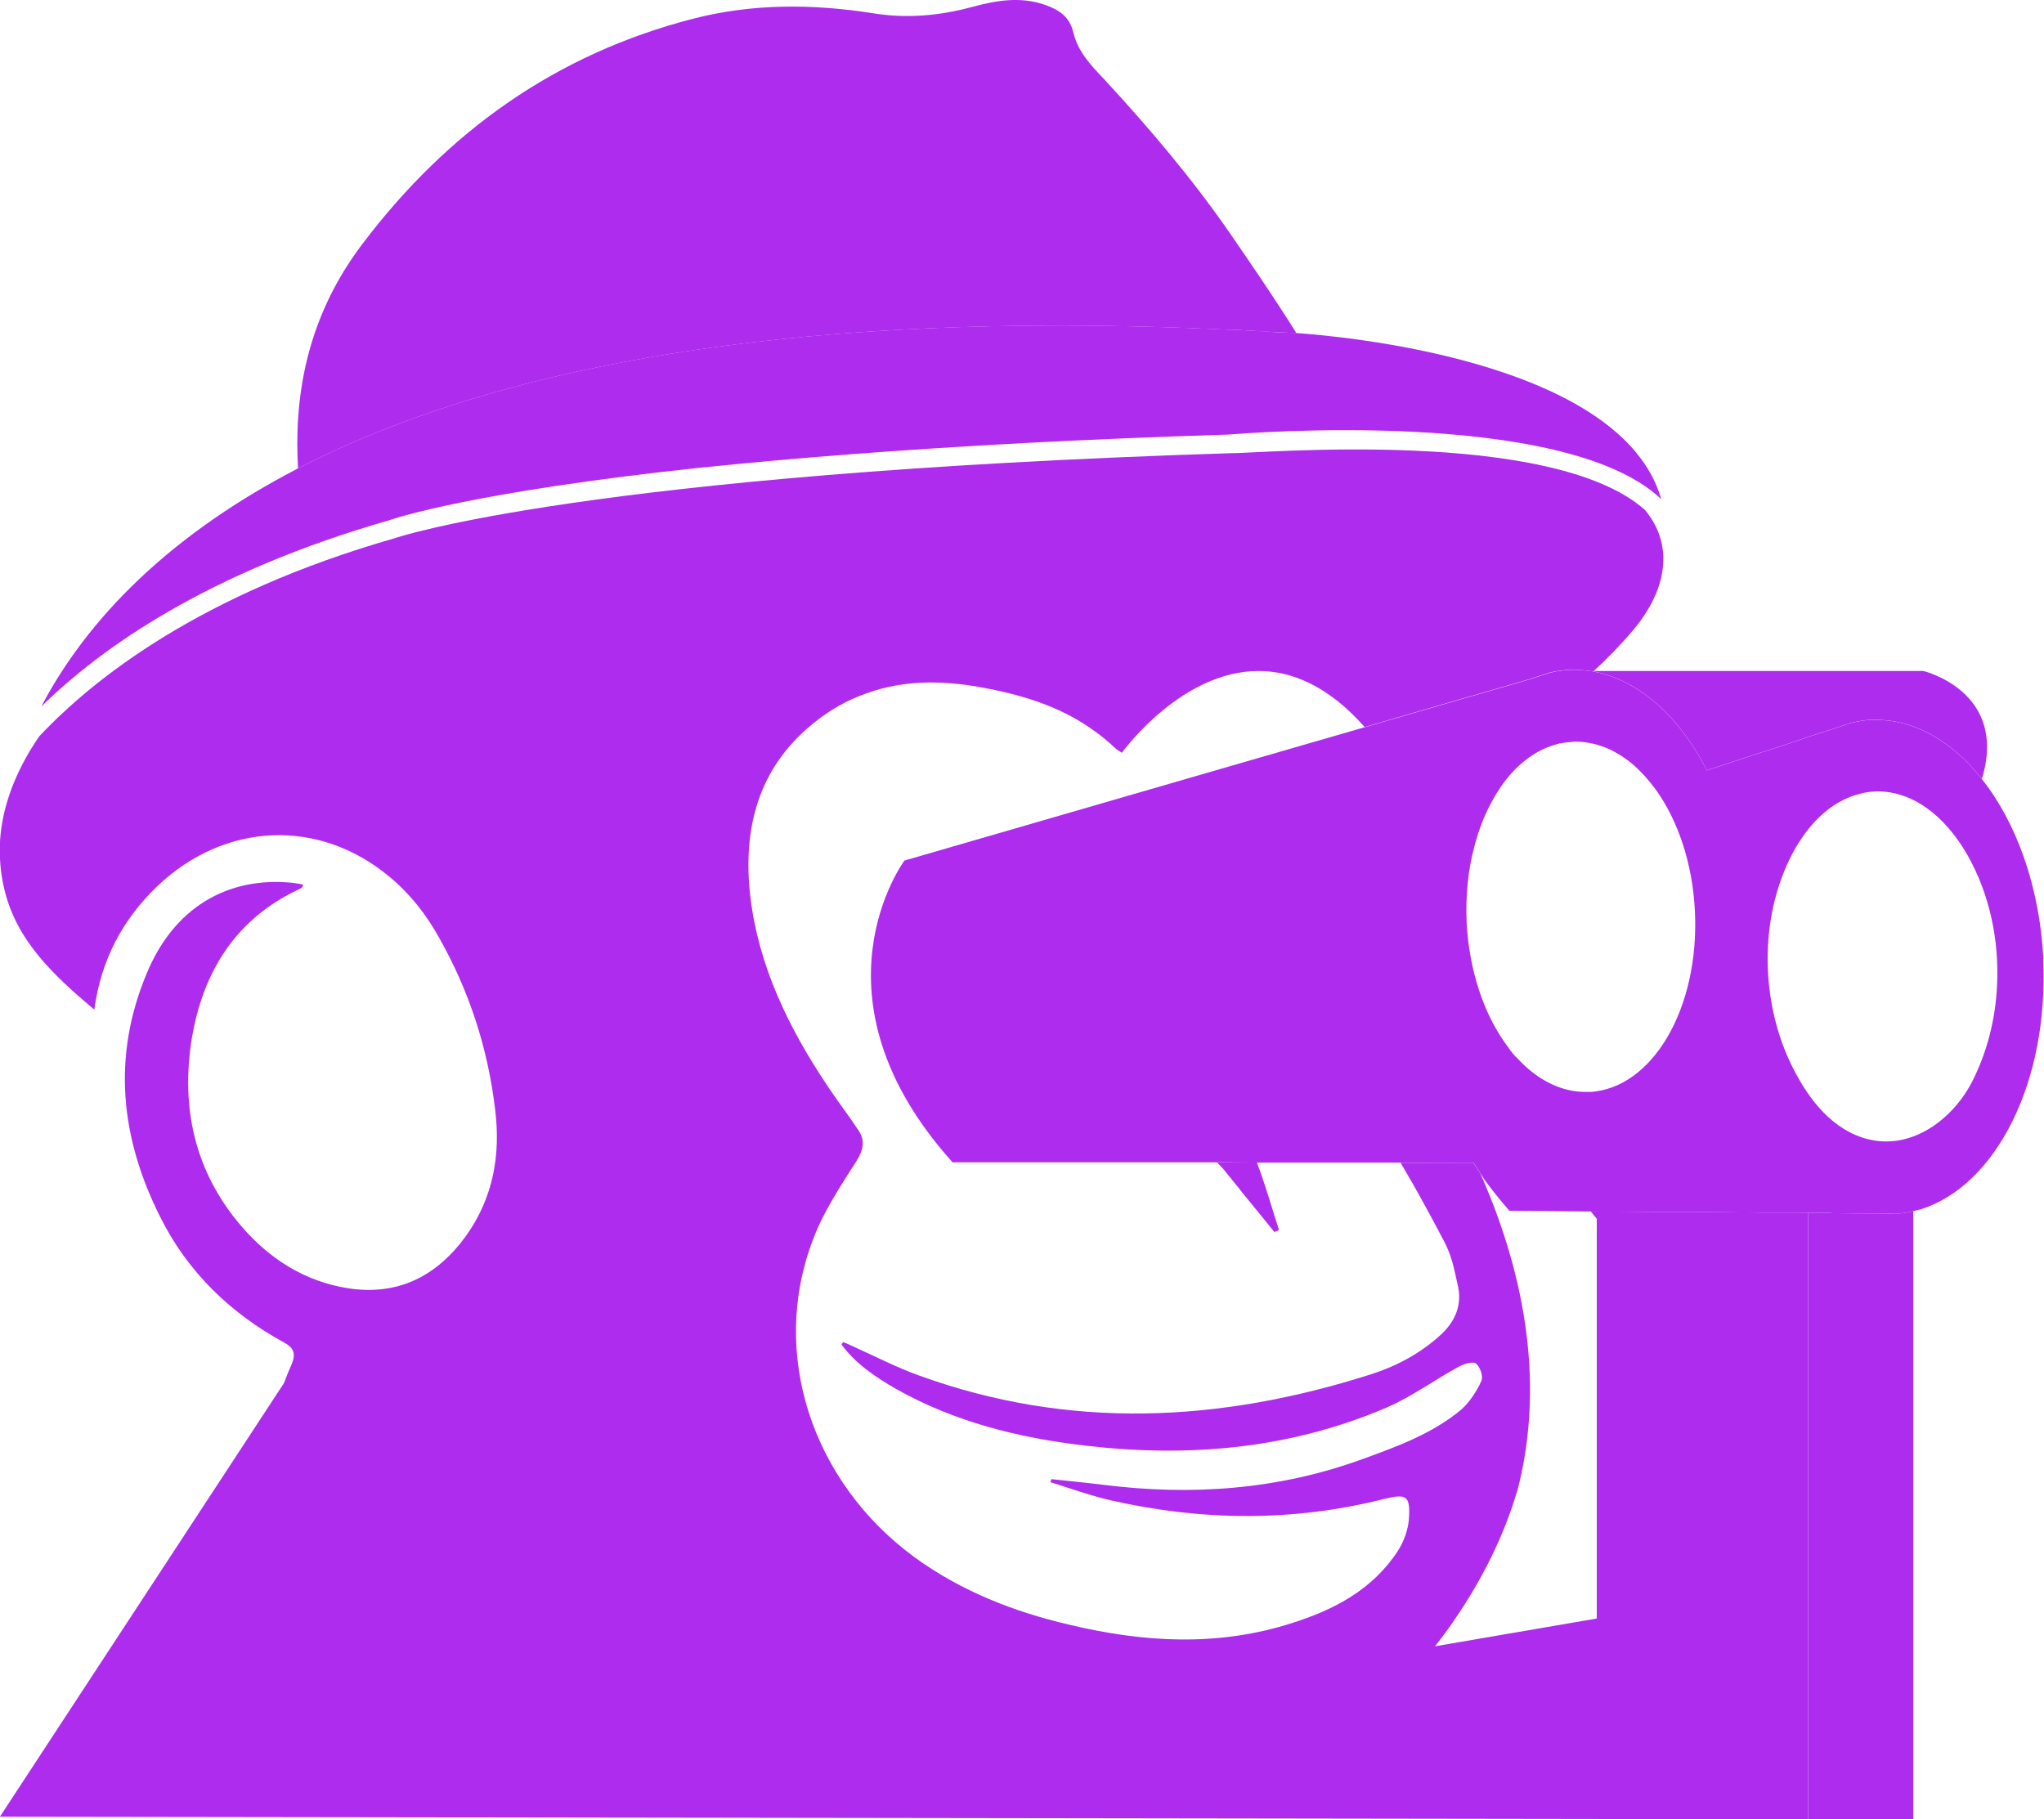
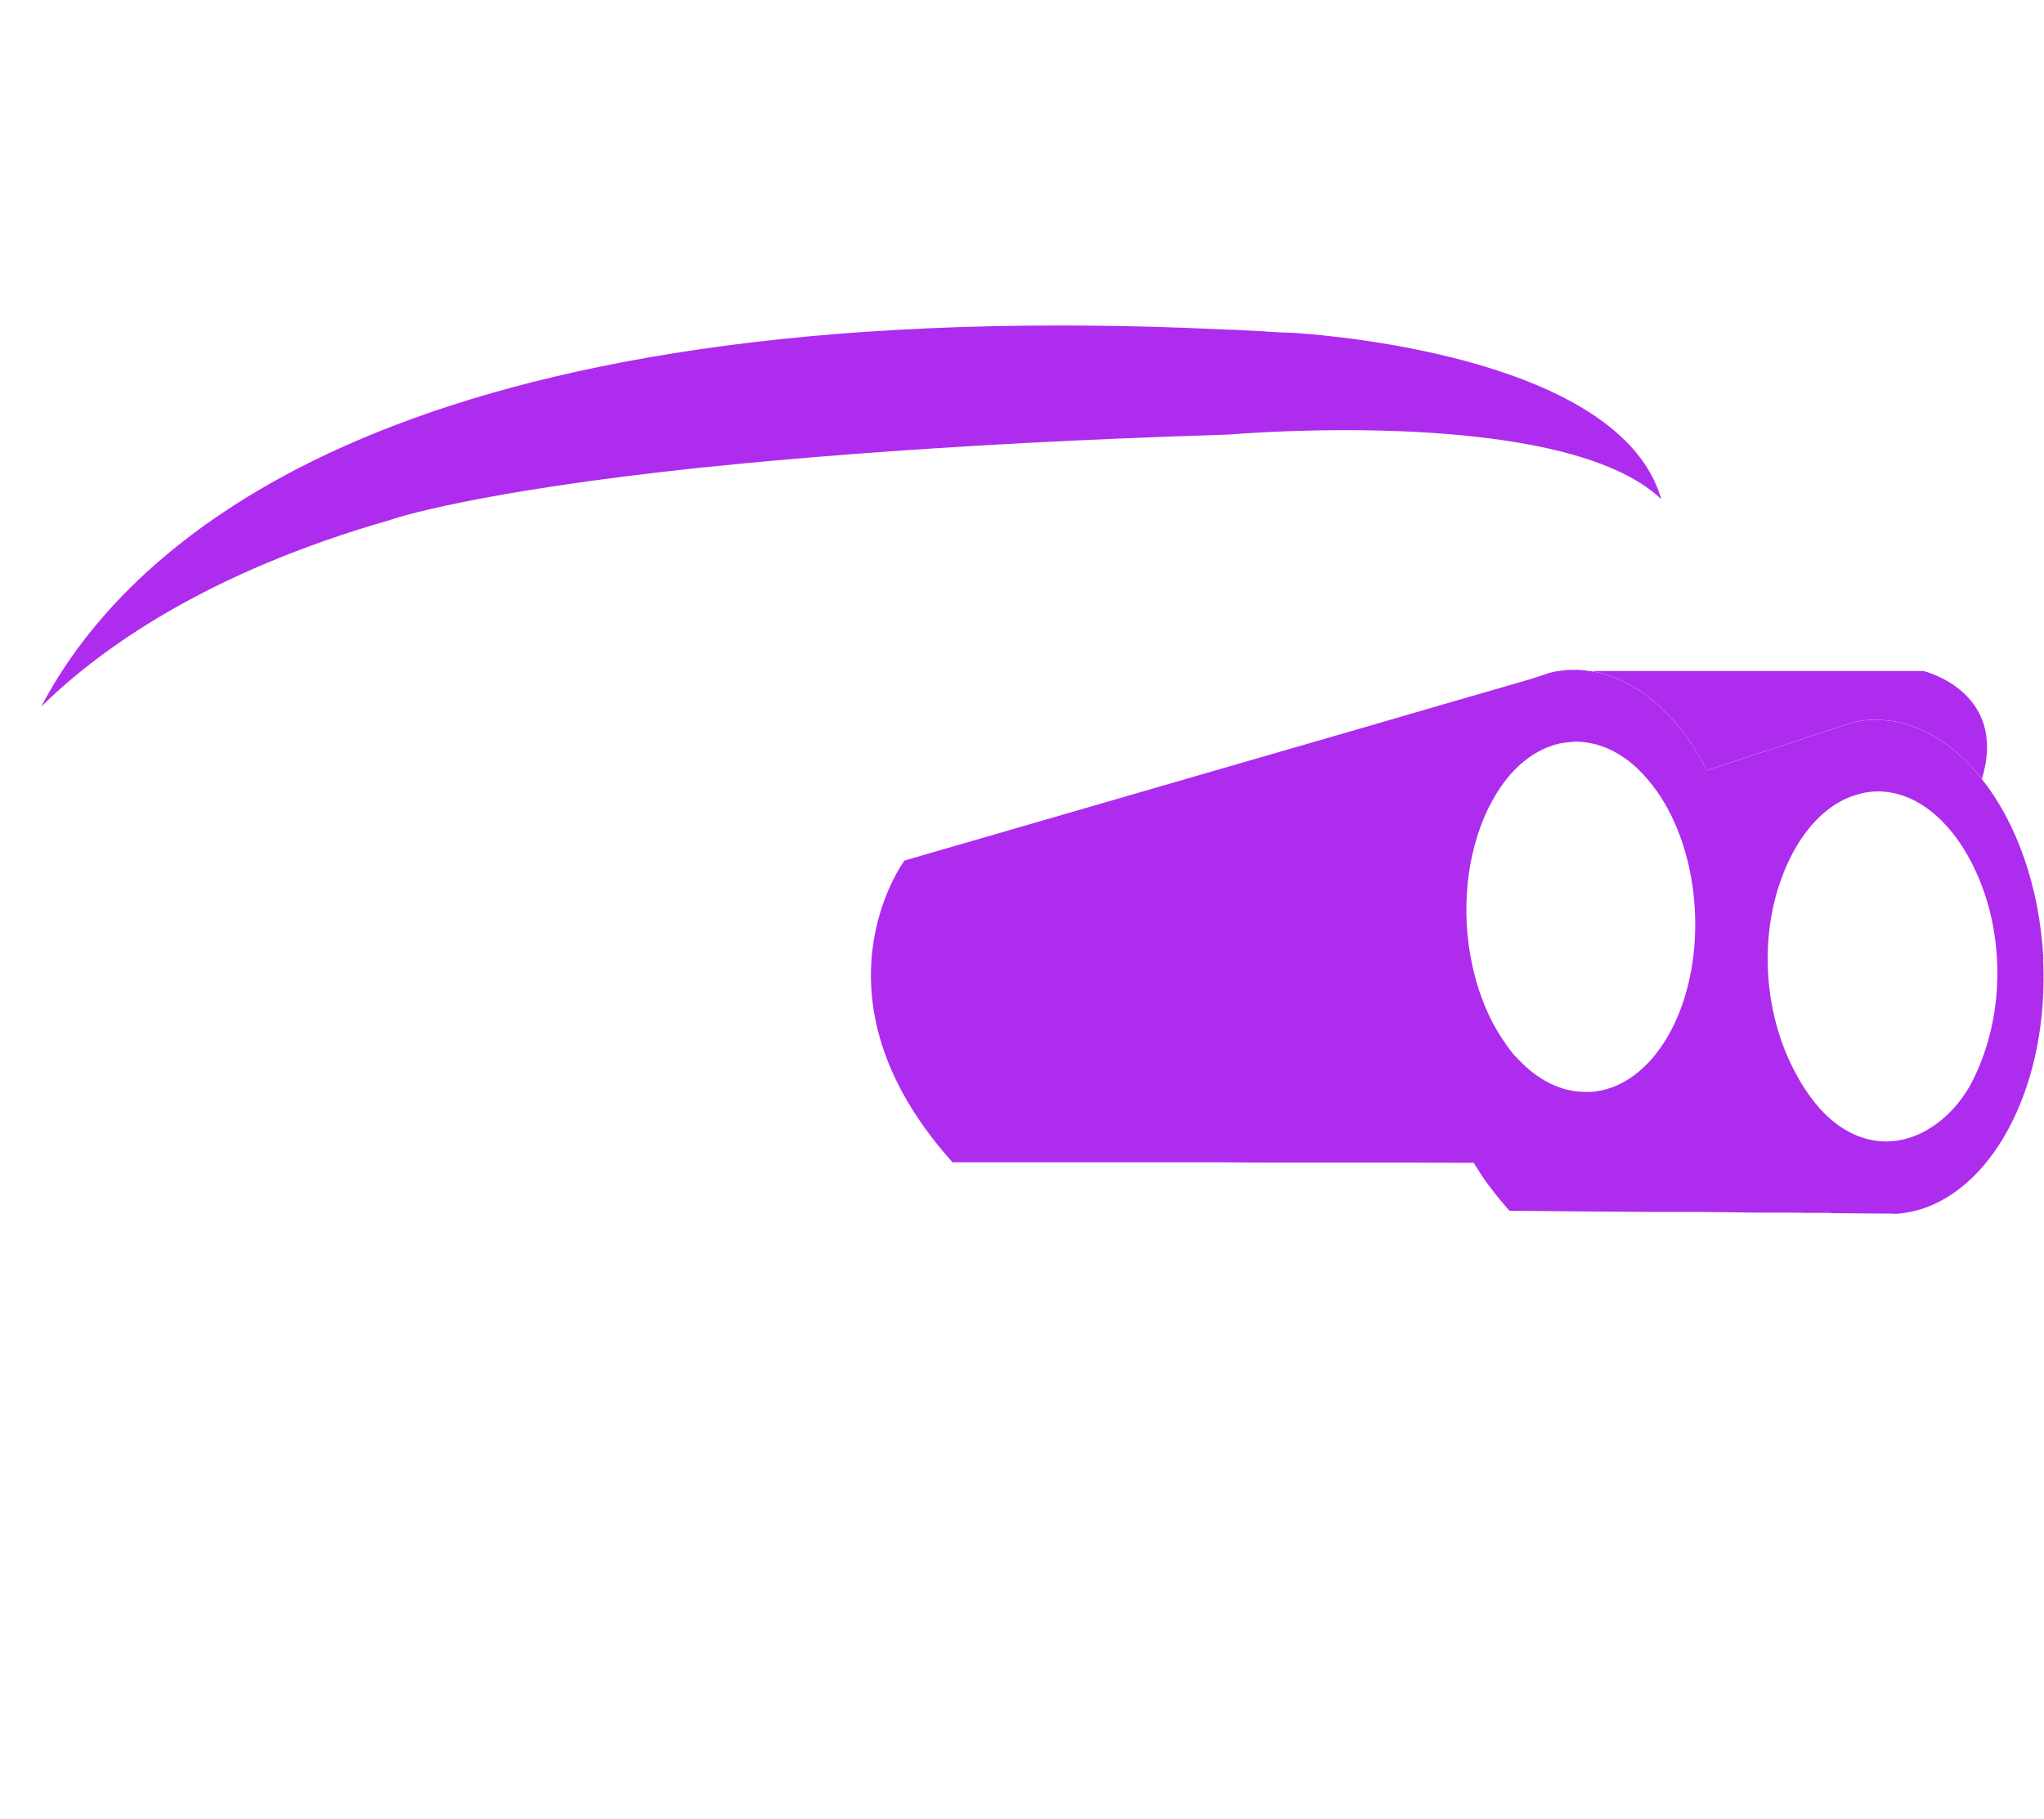
<svg xmlns="http://www.w3.org/2000/svg" width="22.976mm" height="20.453mm" viewBox="0 0 22.976 20.453" version="1.1" id="svg5" xml:space="preserve">
  <defs id="defs2">
    <style id="style302">
      .cls-1 {
        fill: #1e0a30;
      }

      .cls-2 {
        fill: #db1314;
      }
    </style>
  </defs>
  <g id="layer1" transform="translate(290.59,324.729)">
-     <path class="cls-2" d="m -276.019,-320.984 c -0.042,-0.003 -0.064,-0.003 -0.064,-0.003 -0.093,-0.005 -0.183,-0.011 -0.273,-0.013 -0.021,-0.003 -0.045,-0.005 -0.066,-0.005 -0.098,-0.005 -0.198,-0.013 -0.304,-0.016 h -0.029 c -0.677,-0.032 -1.32,-0.048 -1.931,-0.048 -4.104,0 -6.792,0.696 -8.554,1.606 -0.005,-0.095 -0.008,-0.188 -0.008,-0.28 0,-0.818 0.222,-1.574 0.736,-2.249 0.953,-1.259 2.172,-2.13 3.715,-2.527 0.669,-0.172 1.344,-0.167 2.021,-0.061 0.373,0.061 0.741,0.029 1.106,-0.069 0.273,-0.074 0.548,-0.124 0.831,-0.024 0.156,0.056 0.273,0.132 0.315,0.312 0.05,0.212 0.198,0.368 0.344,0.521 0.511,0.553 0.995,1.124 1.421,1.741 0.246,0.357 0.511,0.746 0.741,1.114 z" id="path707" style="fill:#ae2cee;fill-opacity:1;stroke-width:0.265" />
    <path class="cls-2" d="m -268.314,-315.976 c 0,0 -0.021,-0.026 -0.034,-0.04 -0.114,-0.14 -0.235,-0.254 -0.368,-0.349 v 0 c -0.201,-0.146 -0.421,-0.238 -0.654,-0.265 -0.048,-0.005 -0.098,-0.008 -0.146,-0.008 h -0.048 c -0.069,0.005 -0.138,0.016 -0.204,0.032 h -0.005 l -0.222,0.074 -0.241,0.077 v 0 l -0.296,0.101 -0.22,0.071 h -0.003 l -0.347,0.114 -0.085,0.029 h -0.003 l -0.214,0.071 c -0.201,-0.397 -0.468,-0.712 -0.773,-0.908 -0.156,-0.101 -0.325,-0.169 -0.5,-0.204 0.003,0 0.005,-0.003 0.008,-0.005 h 3.699 c 0,0 0.955,0.228 0.659,1.209 z" id="path709" style="fill:#ae2cee;fill-opacity:1;stroke-width:0.265" />
-     <path class="cls-1" d="m -269.084,-311.113 v 6.837 h -1.183 v -6.818 h 0.259 c 0,0 0,0.003 0,0.003 l 0.582,0.005 h 0.095 c 0,0 0.034,0.003 0.034,0.003 0.071,-0.003 0.14,-0.013 0.209,-0.029 z" id="path711" style="fill:#ae2cee;fill-opacity:1;stroke-width:0.265" />
    <path class="cls-1" d="m -271.918,-319.119 c -1.09,-1.035 -4.702,-0.738 -4.855,-0.725 -0.831,0.026 -1.593,0.058 -2.291,0.095 -1.445,0.077 -2.622,0.172 -3.575,0.27 -0.011,0.003 -0.024,0.003 -0.037,0.003 -2.601,0.275 -3.487,0.577 -3.537,0.595 -2.043,0.585 -3.244,1.437 -3.913,2.095 0.431,-0.823 1.267,-1.839 2.887,-2.678 1.762,-0.91 4.45,-1.606 8.554,-1.606 0.611,0 1.254,0.016 1.931,0.048 h 0.029 c 0.101,0.005 0.201,0.011 0.304,0.016 0.021,0 0.045,0 0.066,0.005 0.095,0.005 0.185,0.011 0.273,0.013 0,0 0.021,0 0.064,0.003 0.492,0.034 3.651,0.307 4.101,1.865 z" id="path713" style="fill:#ae2cee;fill-opacity:1;stroke-width:0.265" />
-     <path class="cls-2" d="m -272.64,-311.026 -0.069,-0.085 0.688,0.005 h 0.566 c 0,0 0.64,0.008 0.64,0.008 h 0.386 c 0,0 0.161,0.003 0.161,0.003 v 6.818 l -20.323,-0.029 3.194,-4.876 c 0.026,-0.071 0.056,-0.146 0.087,-0.214 0.048,-0.116 0.021,-0.183 -0.087,-0.241 -0.609,-0.333 -1.087,-0.796 -1.397,-1.421 -0.442,-0.884 -0.537,-1.794 -0.148,-2.725 0.302,-0.733 0.9,-1.098 1.646,-1.021 0.04,0.005 0.074,0.013 0.111,0.018 0,0.037 -0.021,0.042 -0.042,0.053 -0.714,0.333 -1.079,0.926 -1.206,1.672 -0.127,0.781 0.029,1.503 0.558,2.119 0.318,0.368 0.712,0.619 1.201,0.696 0.564,0.085 0.997,-0.14 1.323,-0.59 0.307,-0.431 0.392,-0.915 0.325,-1.434 -0.082,-0.68 -0.291,-1.323 -0.63,-1.921 -0.143,-0.257 -0.323,-0.487 -0.548,-0.675 -0.794,-0.669 -1.86,-0.627 -2.625,0.106 -0.384,0.373 -0.624,0.818 -0.701,1.381 -0.458,-0.386 -0.873,-0.773 -1.011,-1.352 -0.045,-0.185 -0.058,-0.37 -0.048,-0.548 v -0.005 c 0.024,-0.357 0.151,-0.699 0.347,-1.024 0.029,-0.048 0.061,-0.095 0.093,-0.143 0.609,-0.648 1.812,-1.603 3.998,-2.228 0.021,-0.008 2.14,-0.725 9.387,-0.955 0.32,0.005 3.614,-0.296 4.665,0.638 0.132,0.159 0.201,0.339 0.206,0.532 0.005,0.257 -0.103,0.537 -0.336,0.815 -0.138,0.164 -0.288,0.318 -0.445,0.463 -0.003,0.003 -0.005,0.005 -0.008,0.005 -0.013,-0.003 -0.024,-0.003 -0.037,-0.005 h -0.011 c -0.074,-0.013 -0.151,-0.016 -0.228,-0.013 -0.04,0.003 -0.077,0.005 -0.114,0.013 h -0.011 c -0.024,0.003 -0.05,0.008 -0.074,0.016 h -0.008 l -0.146,0.048 -0.079,0.026 -0.648,0.188 h -0.003 c 0,0 -1.209,0.352 -1.209,0.352 -0.413,-0.466 -0.823,-0.63 -1.193,-0.63 -0.849,0 -1.495,0.863 -1.535,0.918 h -0.003 c -0.032,-0.021 -0.048,-0.029 -0.061,-0.04 -0.095,-0.09 -0.196,-0.172 -0.299,-0.241 -0.37,-0.254 -0.796,-0.378 -1.246,-0.458 -0.191,-0.034 -0.376,-0.05 -0.558,-0.05 -0.243,0.003 -0.479,0.04 -0.704,0.122 -0.212,0.074 -0.41,0.183 -0.603,0.341 -0.619,0.503 -0.791,1.183 -0.704,1.942 0.093,0.786 0.431,1.476 0.865,2.127 0.111,0.167 0.235,0.328 0.347,0.497 0.082,0.119 0.061,0.225 -0.021,0.355 -0.177,0.278 -0.368,0.564 -0.484,0.873 -0.495,1.281 -0.016,2.733 1.143,3.58 0.521,0.378 1.109,0.609 1.73,0.754 0.836,0.201 1.672,0.251 2.506,-0.016 0.479,-0.151 0.91,-0.378 1.193,-0.812 0.066,-0.103 0.114,-0.233 0.124,-0.355 0.018,-0.265 -0.024,-0.291 -0.275,-0.23 -1.024,0.259 -2.051,0.249 -3.077,0.016 -0.228,-0.053 -0.45,-0.132 -0.677,-0.204 0.003,-0.011 0.008,-0.024 0.011,-0.034 0.193,0.021 0.392,0.04 0.585,0.064 0.99,0.124 1.961,0.056 2.908,-0.288 0.394,-0.143 0.788,-0.286 1.114,-0.558 0.095,-0.085 0.172,-0.204 0.225,-0.32 0.024,-0.05 -0.011,-0.156 -0.058,-0.196 -0.029,-0.029 -0.132,0 -0.191,0.032 -0.273,0.148 -0.527,0.336 -0.812,0.46 -1.087,0.466 -2.225,0.566 -3.392,0.429 -0.746,-0.087 -1.466,-0.265 -2.127,-0.638 -0.23,-0.132 -0.45,-0.28 -0.611,-0.497 0.005,-0.011 0.011,-0.018 0.016,-0.029 0.05,0.018 0.098,0.042 0.146,0.064 0.235,0.106 0.466,0.225 0.709,0.312 1.691,0.614 3.381,0.527 5.072,-0.011 0.286,-0.09 0.55,-0.23 0.775,-0.431 0.183,-0.161 0.265,-0.355 0.204,-0.593 -0.037,-0.159 -0.056,-0.294 -0.148,-0.471 -0.119,-0.228 -0.243,-0.455 -0.37,-0.68 l -0.016,-0.026 -0.024,-0.042 c -0.026,-0.045 -0.053,-0.093 -0.079,-0.138 h 0.818 c 0.026,0.04 0.053,0.082 0.079,0.124 0.011,0.024 0.032,0.074 0.032,0.074 0.405,0.942 0.72,2.199 0.381,3.495 0,0 -0.003,0 -0.003,0.005 -0.148,0.497 -0.384,0.974 -0.696,1.431 -0.071,0.106 -0.146,0.206 -0.225,0.307 l 1.818,-0.312 v -4.493" id="path715" style="fill:#ae2cee;fill-opacity:1;stroke-width:0.265" />
-     <path class="cls-2" d="m -276.461,-311.661 h -0.447 c 0.037,0.037 0.074,0.077 0.108,0.122 0.056,0.071 0.116,0.14 0.172,0.214 0.122,0.148 0.241,0.296 0.362,0.445 0.018,-0.005 0.034,-0.013 0.053,-0.021 -0.082,-0.251 -0.153,-0.511 -0.249,-0.759 z" id="path717" style="fill:#ae2cee;fill-opacity:1;stroke-width:0.265" />
-     <path class="cls-2" d="m -274.765,-311.52 -0.082,-0.138 h 0.003 c 0.026,0.045 0.053,0.093 0.079,0.138 z" id="path719" style="fill:#ae2cee;fill-opacity:1;stroke-width:0.265" />
    <path class="cls-1" d="m -267.621,-313.949 c -0.042,-0.815 -0.304,-1.535 -0.693,-2.024 v 0 c -0.011,-0.016 -0.021,-0.029 -0.034,-0.042 -0.114,-0.14 -0.235,-0.254 -0.368,-0.349 v 0 c -0.201,-0.146 -0.421,-0.238 -0.654,-0.265 -0.048,-0.005 -0.098,-0.008 -0.146,-0.008 h -0.048 c -0.069,0.005 -0.138,0.016 -0.204,0.032 h -0.005 l -0.222,0.074 -0.241,0.077 v 0 l -0.296,0.101 -0.22,0.071 h -0.003 l -0.347,0.114 -0.085,0.029 h -0.003 l -0.214,0.071 c -0.201,-0.397 -0.468,-0.712 -0.773,-0.908 -0.156,-0.101 -0.325,-0.169 -0.5,-0.204 -0.013,-0.003 -0.024,-0.003 -0.037,-0.005 h -0.011 c -0.074,-0.013 -0.151,-0.016 -0.228,-0.013 -0.04,0.003 -0.077,0.005 -0.114,0.013 h -0.011 c -0.024,0.003 -0.05,0.008 -0.074,0.016 h -0.008 l -0.146,0.048 -0.079,0.026 -0.648,0.188 h -0.003 c 0,0 -1.209,0.352 -1.209,0.352 l -0.429,0.124 -1.299,0.376 v 0 c 0,0 -3.45,1 -3.45,1 0,0 -1.138,1.524 0.54,3.392 h 2.977 c 0,0 0.447,0.003 0.447,0.003 h 1.614 c 0,0 0.82,0.003 0.82,0.003 0.026,0.04 0.053,0.082 0.079,0.124 0.018,0.029 0.04,0.061 0.061,0.09 0.079,0.108 0.167,0.217 0.262,0.325 l 0.915,0.008 0.688,0.005 h 0.566 c 0,0 0.64,0.008 0.64,0.008 h 0.386 c 0,0 0.161,0.003 0.161,0.003 h 0.259 c 0,0 0,0.003 0,0.003 l 0.582,0.005 h 0.095 c 0,0 0.034,0.003 0.034,0.003 0.071,-0.003 0.14,-0.013 0.209,-0.029 0.032,-0.008 0.061,-0.016 0.093,-0.024 0.844,-0.267 1.439,-1.439 1.371,-2.813 z m -5.101,1.495 h -0.032 c -0.28,0.005 -0.545,-0.13 -0.765,-0.362 -0.011,-0.011 -0.021,-0.024 -0.032,-0.034 h -0.003 c -0.04,-0.045 -0.074,-0.09 -0.108,-0.14 -0.249,-0.344 -0.413,-0.826 -0.442,-1.368 -0.013,-0.302 0.016,-0.59 0.085,-0.849 0.053,-0.206 0.13,-0.397 0.225,-0.558 0.013,-0.024 0.029,-0.05 0.045,-0.074 0.169,-0.267 0.4,-0.455 0.659,-0.524 0.005,0 0.013,-0.003 0.018,-0.005 0.008,-0.003 0.013,-0.003 0.021,-0.005 h 0.003 c 0.042,-0.008 0.087,-0.013 0.132,-0.016 0.016,-0.003 0.032,-0.003 0.048,-0.003 0.024,0 0.05,0.003 0.071,0.005 0.026,0.003 0.05,0.005 0.077,0.011 0.024,0.003 0.048,0.011 0.074,0.016 0.024,0.008 0.048,0.016 0.071,0.024 h 0.003 c 0.095,0.034 0.188,0.087 0.278,0.153 0.053,0.04 0.106,0.087 0.156,0.14 0.024,0.024 0.05,0.053 0.074,0.082 0.024,0.029 0.048,0.058 0.069,0.087 0.008,0.013 0.018,0.024 0.026,0.034 0.243,0.344 0.405,0.82 0.431,1.355 0.053,1.087 -0.476,1.995 -1.185,2.032 z m 4.58,-1.191 c -0.018,0.373 -0.111,0.741 -0.275,1.066 -0.214,0.426 -0.68,0.783 -1.177,0.656 -0.397,-0.101 -0.659,-0.442 -0.836,-0.788 -0.373,-0.725 -0.397,-1.693 -0.011,-2.424 0.159,-0.299 0.407,-0.579 0.746,-0.667 0.053,-0.016 0.111,-0.026 0.172,-0.029 0.413,-0.021 0.794,0.265 1.05,0.717 0.249,0.439 0.357,0.958 0.331,1.468 z" id="path721" style="fill:#ae2cee;fill-opacity:1;stroke-width:0.265" />
  </g>
</svg>